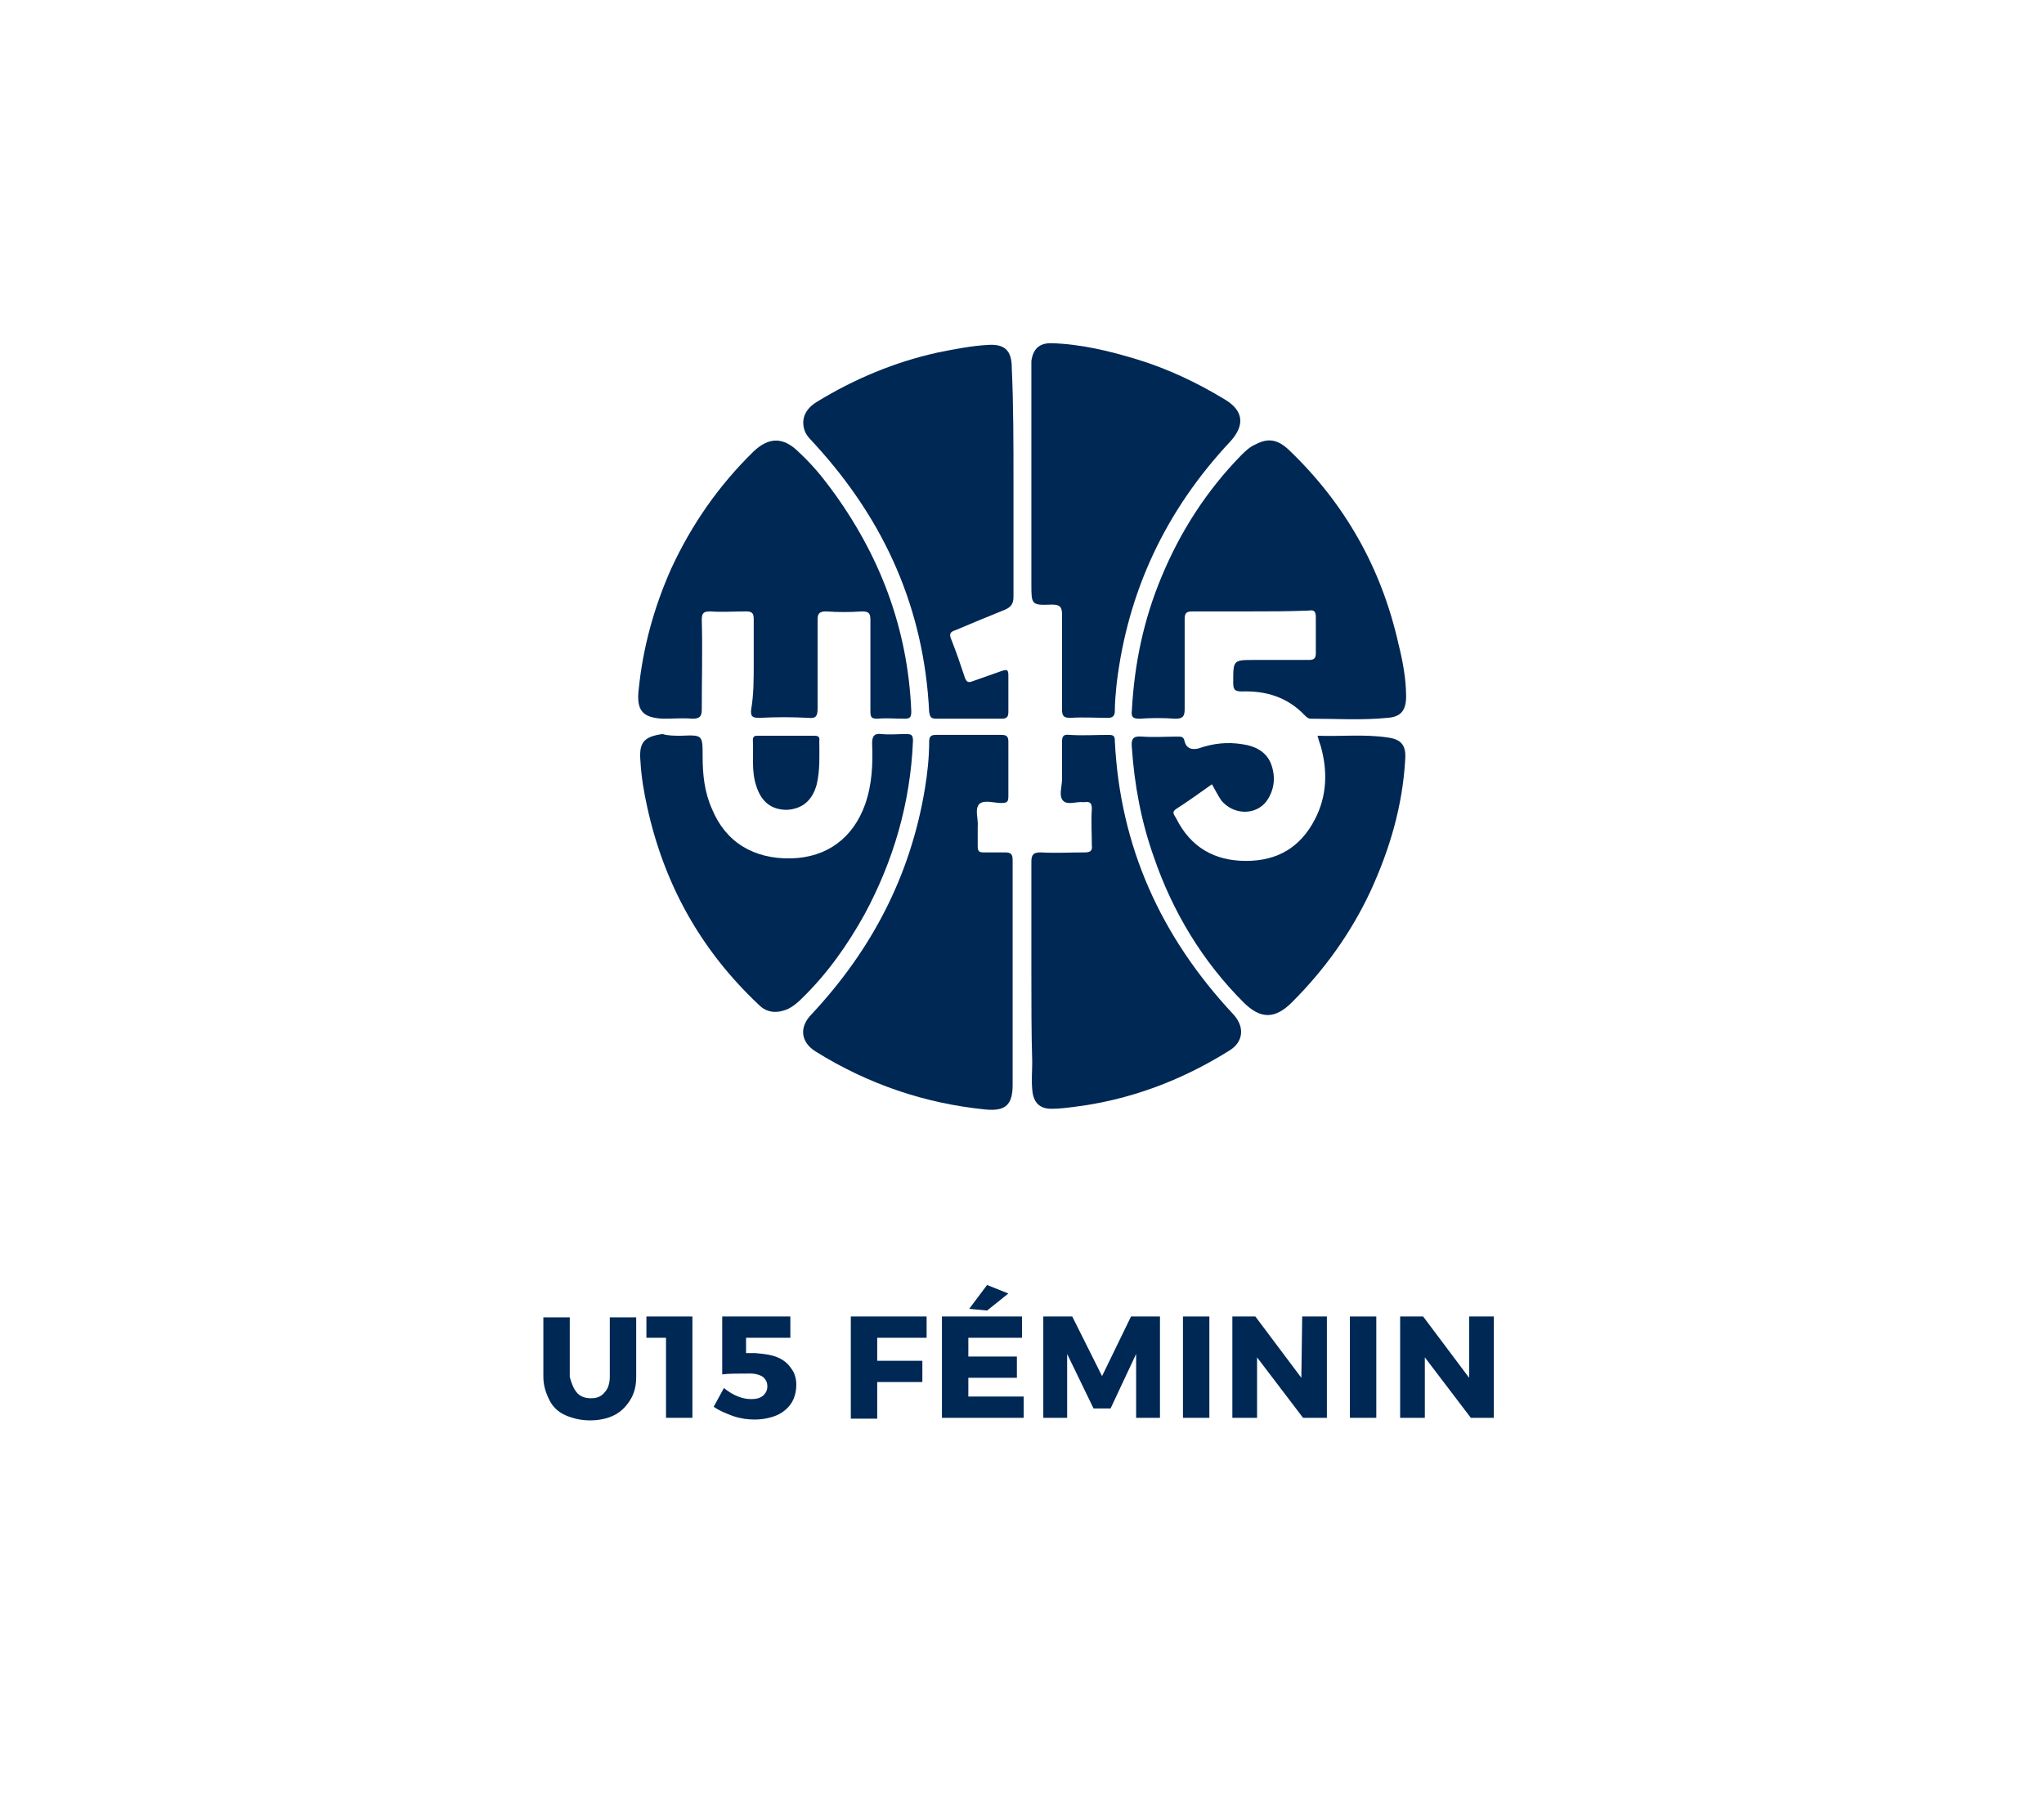
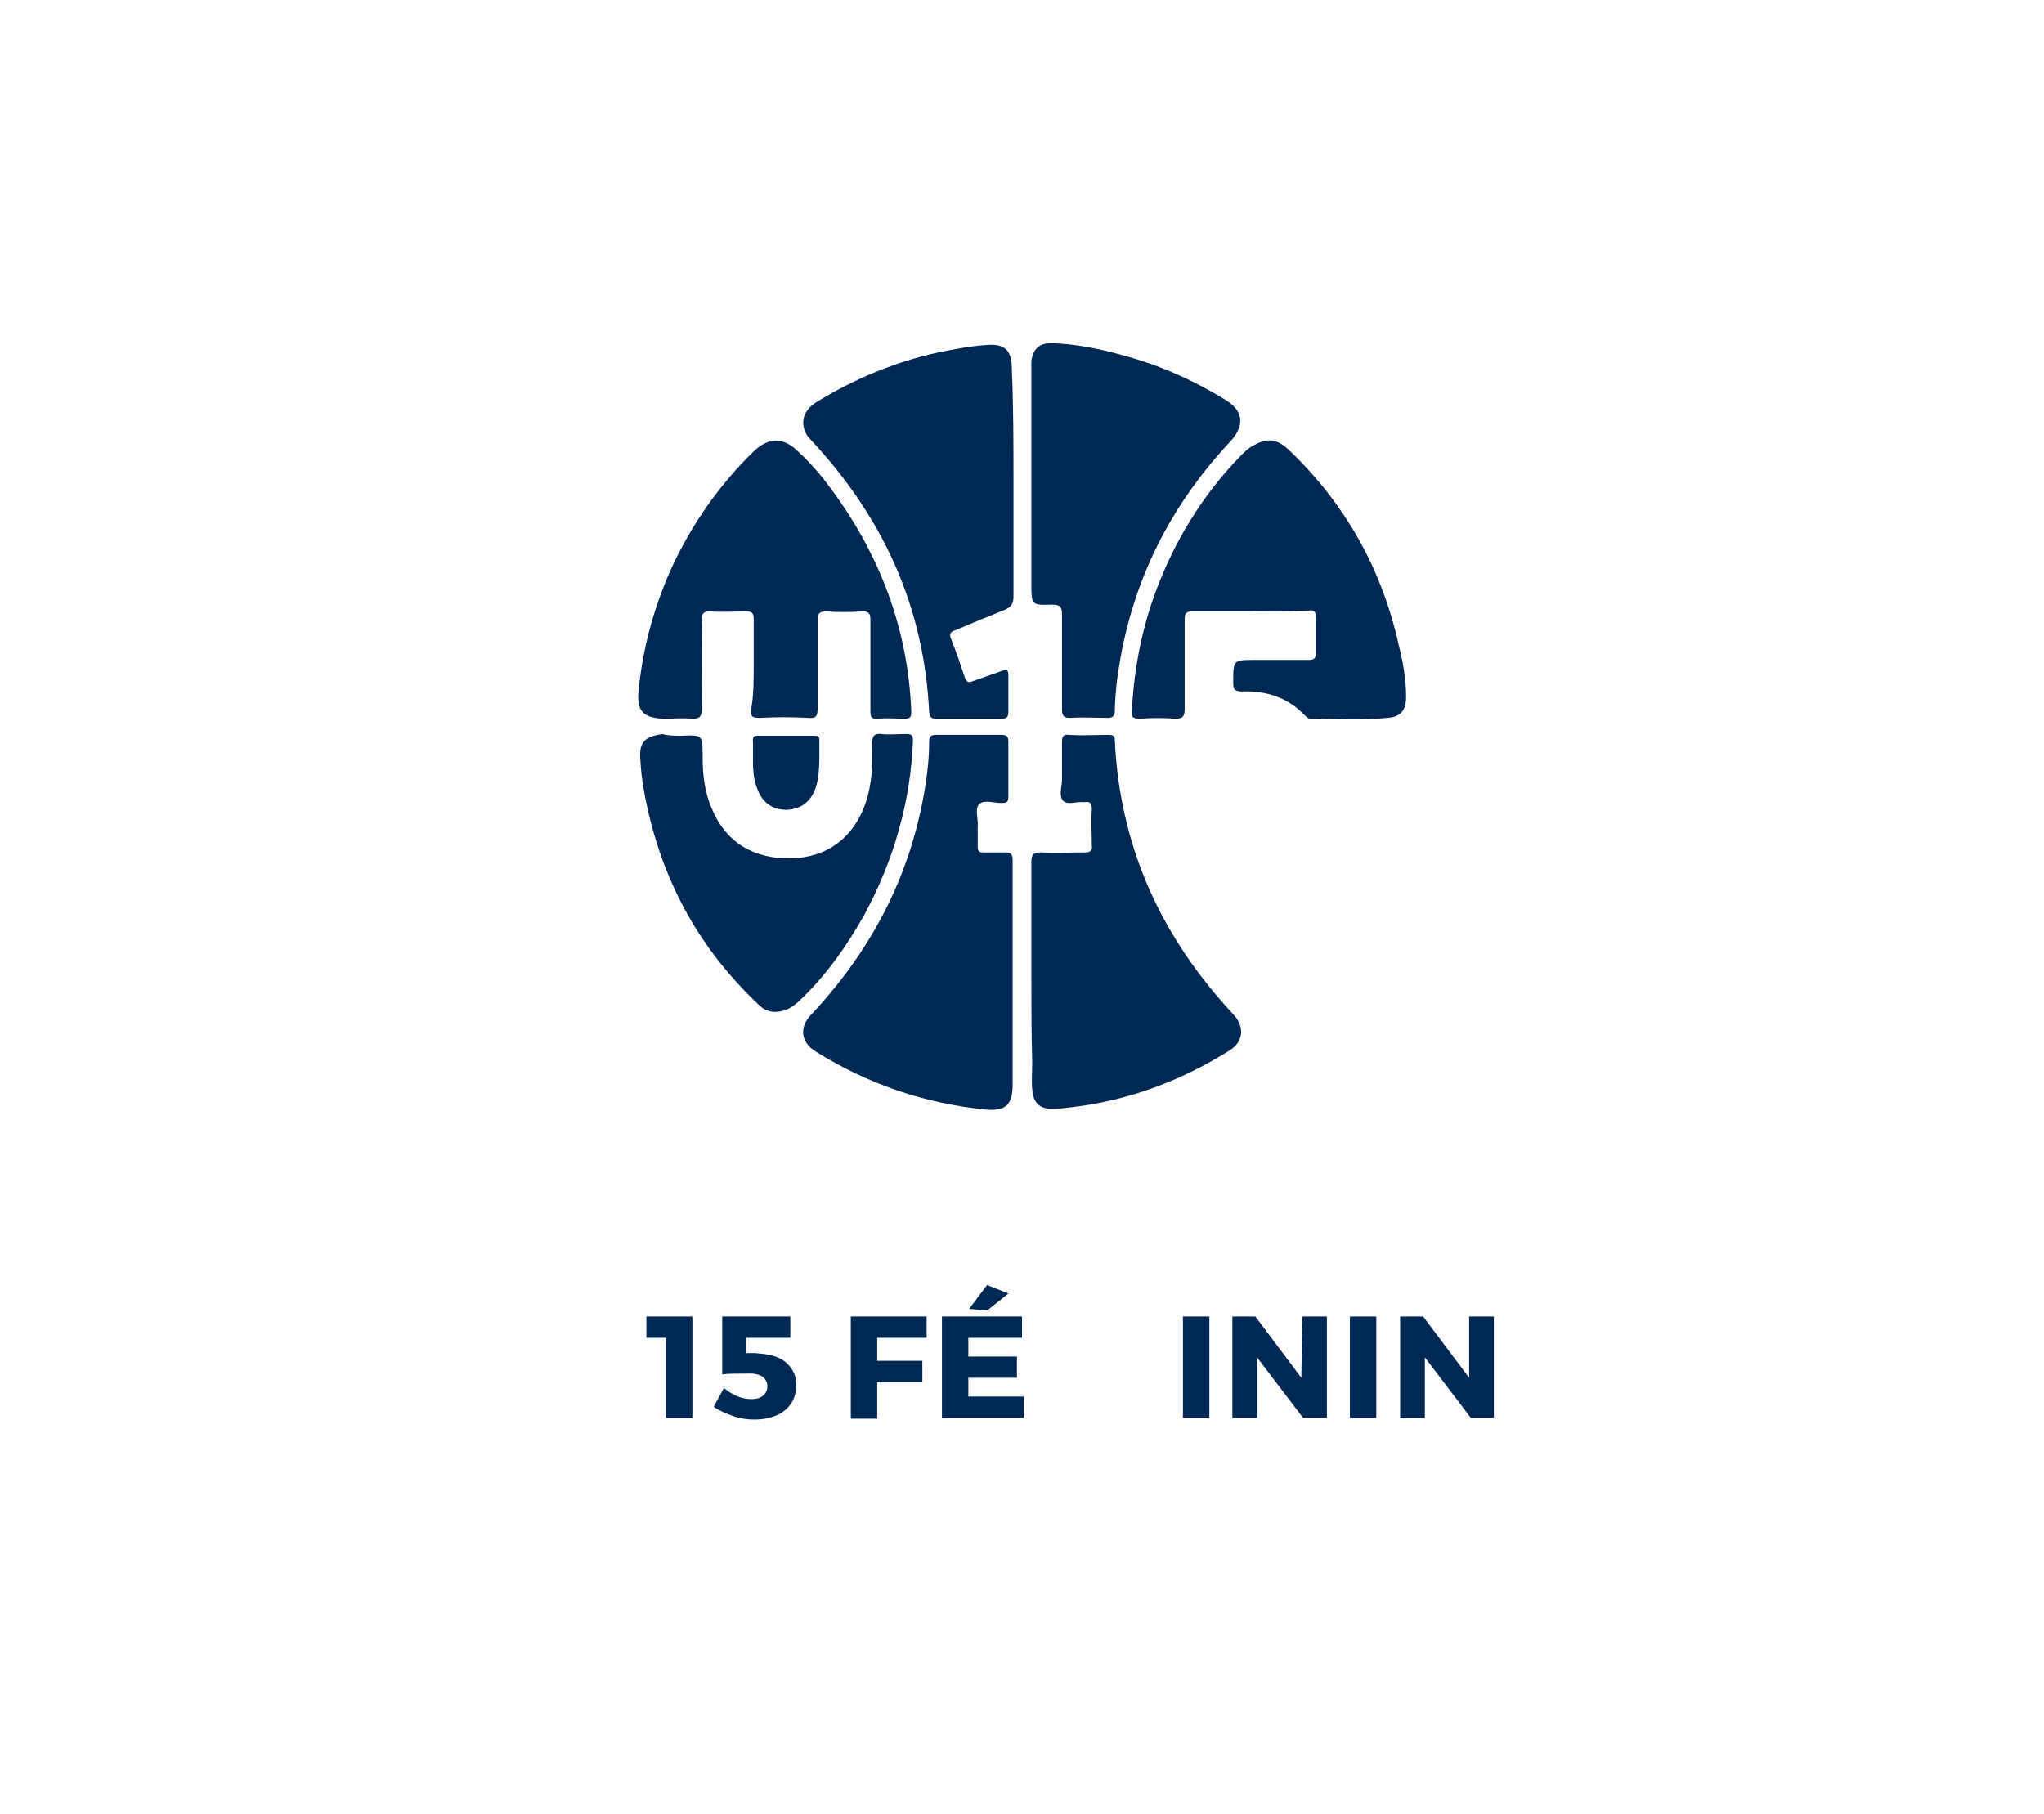
<svg xmlns="http://www.w3.org/2000/svg" id="Layer_1" x="0px" y="0px" viewBox="0 0 240 213" xml:space="preserve">
  <rect fill="#FFFFFF" width="240" height="213" />
  <g>
-     <path fill="#002855" d="M67.7,163.5c0.4,0.5,1,0.7,1.7,0.7c0.7,0,1.2-0.2,1.6-0.7c0.4-0.4,0.6-1.1,0.6-1.8v-7h3.1v7  c0,1-0.2,1.9-0.7,2.7s-1.1,1.4-1.9,1.8c-0.8,0.4-1.8,0.6-2.8,0.6s-2-0.2-2.9-0.6s-1.5-1-1.9-1.8c-0.4-0.8-0.7-1.7-0.7-2.7v-7h3.1v7  C67.1,162.4,67.3,163,67.7,163.5z" />
    <path fill="#002855" d="M75.9,154.6h5.4v11.9h-3.1v-9.4h-2.3V154.6z" />
    <path fill="#002855" d="M91.3,159.4c0.7,0.3,1.2,0.7,1.6,1.3c0.4,0.5,0.6,1.2,0.6,1.9c0,0.8-0.2,1.6-0.6,2.2  c-0.4,0.6-1,1.1-1.7,1.4c-0.7,0.3-1.6,0.5-2.6,0.5c-0.8,0-1.6-0.1-2.5-0.4c-0.8-0.3-1.6-0.6-2.3-1.1l1.2-2.2  c1.1,0.9,2.2,1.3,3.2,1.3c0.6,0,1-0.1,1.4-0.4c0.3-0.3,0.5-0.6,0.5-1.1s-0.2-0.8-0.5-1.1c-0.3-0.2-0.8-0.4-1.5-0.4  c-1.5,0-2.6,0-3.3,0.1v-6.8h8v2.5h-5.2v1.8h1.1C89.8,159,90.6,159.1,91.3,159.4z" />
    <path fill="#002855" d="M99.9,154.6h8.9l0,2.5H103v2.7h5.3v2.5H103v4.3h-3.1V154.6z" />
    <path fill="#002855" d="M110.6,154.6h9.4v2.5h-6.3v2.2h5.7v2.5l-5.7,0v2.2h6.5v2.5h-9.6V154.6z M115.9,150.9l2.5,1l-2.5,2l-2.1-0.2  L115.9,150.9z" />
-     <path fill="#002855" d="M122.5,154.6h3.4l3.5,7l3.4-7h3.4v11.9h-2.8l0-7.5l-3,6.4h-2l-3.1-6.4v7.5h-2.8V154.6z" />
    <path fill="#002855" d="M138.9,154.6h3.1v11.9h-3.1V154.6z" />
    <path fill="#002855" d="M152.9,154.6h2.9v11.9H153l-5.4-7.1v7.1h-2.9v-11.9h2.7l5.4,7.2L152.9,154.6z" />
    <path fill="#002855" d="M158.5,154.6h3.1v11.9h-3.1V154.6z" />
    <path fill="#002855" d="M172.5,154.6h2.9v11.9h-2.7l-5.4-7.1v7.1h-2.9v-11.9h2.7l5.4,7.2L172.5,154.6z" />
  </g>
  <g>
    <path fill="#002855" d="M118.4,90.4c0,1,0,2.1,0,3.1c0,0.6-0.1,0.8-0.8,0.8c-0.9,0-2-0.4-2.6,0.1c-0.6,0.6-0.1,1.8-0.2,2.7  c0,0.8,0,1.6,0,2.3c0,0.6,0.2,0.7,0.7,0.7c0.8,0,1.6,0,2.5,0c0.7,0,0.9,0.2,0.9,0.9c0,3.2,0,6.5,0,9.7c0,5.6,0,11.1,0,16.7  c0,2.3-0.8,3.1-3.1,2.9c-7.2-0.7-13.9-3-20-6.8c-1.8-1.1-2-2.9-0.5-4.4c7-7.5,11.6-16.2,13.3-26.5c0.3-1.8,0.5-3.7,0.5-5.5  c0-0.6,0.2-0.8,0.8-0.8c2.6,0,5.1,0,7.7,0c0.6,0,0.8,0.2,0.8,0.8C118.4,88.2,118.4,89.3,118.4,90.4z" />
    <path fill="#002855" d="M121.1,56.5c0-4.3,0-8.6,0-12.9c0-0.4,0-0.8,0-1.2c0.2-1.4,0.9-2.1,2.3-2.1c3.5,0.1,6.8,0.9,10.1,1.9  c3.6,1.1,7,2.7,10.3,4.7c2.2,1.3,2.4,3,0.7,4.9c-7.6,8.1-12.1,17.6-13.4,28.6c-0.1,1-0.2,2.1-0.2,3.1c0,0.6-0.3,0.8-0.8,0.8  c-1.5,0-2.9-0.1-4.4,0c-0.8,0-1-0.2-1-1c0-3.7,0-7.4,0-11.1c0-0.9-0.2-1.2-1.2-1.2c-2.4,0.1-2.4,0-2.4-2.4  C121.1,64.6,121.1,60.5,121.1,56.5z" />
    <path fill="#002855" d="M119,56.6c0,4.5,0,9,0,13.5c0,0.8-0.3,1.2-1,1.5c-2,0.8-3.9,1.6-5.8,2.4c-0.6,0.2-0.8,0.4-0.5,1.1  c0.6,1.5,1.1,3,1.6,4.5c0.2,0.5,0.4,0.6,0.9,0.4c1.1-0.4,2.3-0.8,3.4-1.2c0.6-0.2,0.8-0.2,0.8,0.5c0,1.4,0,2.8,0,4.3  c0,0.6-0.2,0.8-0.8,0.8c-2.5,0-5.1,0-7.6,0c-0.6,0-0.8-0.1-0.9-0.8c-0.6-12.1-5.2-22.4-13.3-31.3c-0.5-0.6-1.2-1.1-1.4-2  c-0.3-1.2,0.2-2.3,1.5-3.1c4.4-2.7,9.2-4.7,14.2-5.8c2-0.4,4-0.8,6-0.9c1.9-0.1,2.7,0.7,2.7,2.7C119,47.6,119,52.1,119,56.6z" />
    <path fill="#002855" d="M121.1,114.3c0-4.4,0-8.8,0-13.1c0-0.9,0.3-1.1,1.1-1.1c1.7,0.1,3.5,0,5.2,0c0.6,0,0.9-0.2,0.8-0.8  c0-1.4-0.1-2.8,0-4.3c0-0.7-0.2-0.9-0.9-0.8c0,0-0.1,0-0.1,0c-0.8-0.1-1.9,0.4-2.4-0.2c-0.5-0.6-0.1-1.6-0.1-2.5c0-1.4,0-2.8,0-4.3  c0-0.7,0.1-1,0.9-0.9c1.5,0.1,3.1,0,4.6,0c0.6,0,0.7,0.2,0.7,0.7c0.6,12.4,5.4,23,13.9,32.1c1.4,1.5,1.2,3.3-0.5,4.3  c-5.6,3.5-11.7,5.8-18.3,6.6c-0.8,0.1-1.6,0.2-2.3,0.2c-1.6,0.1-2.4-0.7-2.5-2.3c-0.1-1.1,0-2.1,0-3.2  C121.1,121.4,121.1,117.8,121.1,114.3z" />
    <path fill="#002855" d="M146.7,71.8c-2.2,0-4.5,0-6.7,0c-0.7,0-0.9,0.2-0.9,0.9c0,3.5,0,7.1,0,10.6c0,0.9-0.3,1.1-1.1,1.1  c-1.4-0.1-2.8-0.1-4.2,0c-0.8,0-1-0.2-0.9-1c0.3-5.5,1.4-10.7,3.5-15.7c2.2-5.3,5.3-10.1,9.3-14.2c0.5-0.5,1-1,1.7-1.3  c1.5-0.8,2.6-0.6,3.9,0.6c6.6,6.3,10.9,13.9,12.9,22.8c0.5,2,0.9,4.1,0.9,6.2c0,1.6-0.6,2.4-2.2,2.5c-3,0.3-6,0.1-9,0.1  c-0.3,0-0.5-0.2-0.7-0.4c-2-2.1-4.5-2.9-7.4-2.8c-0.9,0-1-0.3-1-1.1c0-2.6,0-2.6,2.5-2.6c2.1,0,4.3,0,6.4,0c0.6,0,0.8-0.2,0.8-0.8  c0-1.4,0-2.8,0-4.2c0-0.7-0.2-0.9-0.8-0.8C151.3,71.8,149,71.8,146.7,71.8z" />
-     <path fill="#002855" d="M154.7,86.4c2.8,0.1,5.5-0.2,8.2,0.2c1.6,0.2,2.2,0.9,2.1,2.5c-0.3,5.5-1.8,10.6-4.1,15.6  c-2.3,4.9-5.4,9.2-9.2,13c-2,2-3.7,2-5.7,0c-4.8-4.8-8.3-10.6-10.5-17c-1.5-4.2-2.3-8.5-2.6-12.9c-0.1-1,0.1-1.4,1.2-1.3  c1.4,0.1,2.8,0,4.2,0c0.4,0,0.7,0,0.8,0.6c0.2,0.7,0.7,1,1.6,0.8c1.7-0.6,3.4-0.8,5.2-0.5c1.4,0.2,2.7,0.8,3.3,2.2  c0.6,1.5,0.5,3.1-0.5,4.5c-1.3,1.7-3.9,1.6-5.3-0.1c-0.4-0.6-0.7-1.2-1.1-1.9c-1.4,1-2.8,2-4.2,2.9c-0.6,0.4-0.2,0.7,0,1.1  c1.7,3.4,4.5,5,8.2,5c3.7,0,6.4-1.6,8.1-4.9c1.4-2.7,1.5-5.6,0.7-8.5C154.9,87.1,154.8,86.8,154.7,86.4z" />
    <path fill="#002855" d="M88.5,78c0-1.8,0-3.6,0-5.3c0-0.7-0.2-0.9-0.9-0.9c-1.4,0-2.8,0.1-4.2,0c-0.8,0-1,0.2-1,1  c0.1,3.5,0,7,0,10.5c0,0.8-0.2,1.1-1.1,1.1c-1.1-0.1-2.3,0-3.4,0c-2.5-0.1-3.2-1-2.9-3.5c0.5-4.9,1.8-9.6,3.8-14.1  c2.4-5.2,5.6-9.8,9.7-13.8c1.8-1.7,3.5-1.7,5.3,0.1c1.4,1.3,2.6,2.7,3.7,4.2c5.8,7.8,9.1,16.5,9.5,26.2c0,0.7-0.1,0.9-0.8,0.9  c-1.1,0-2.1-0.1-3.2,0c-0.7,0-0.8-0.2-0.8-0.9c0-3.6,0-7.1,0-10.7c0-0.8-0.2-1-1-1c-1.4,0.1-2.8,0.1-4.2,0c-0.7,0-1,0.2-1,0.9  c0,3.5,0,7,0,10.5c0,0.9-0.2,1.2-1.1,1.1c-1.9-0.1-3.8-0.1-5.7,0c-0.8,0-1.1-0.1-1-1C88.5,81.6,88.5,79.8,88.5,78z" />
    <path fill="#002855" d="M80,86.4c2.5-0.1,2.5-0.1,2.5,2.4c0,2.1,0.2,4.2,1.1,6.2c1.6,3.9,4.9,5.9,9.3,5.8c4.2-0.1,7.3-2.4,8.7-6.4  c0.8-2.3,0.9-4.7,0.8-7.1c0-0.9,0.3-1.2,1.1-1.1c1,0.1,1.9,0,2.9,0c0.6,0,0.8,0.1,0.8,0.8c-0.3,7.3-2.3,14.1-5.7,20.4  c-2,3.6-4.4,7-7.4,9.9c-0.5,0.5-1,0.9-1.6,1.2c-1.2,0.5-2.4,0.5-3.4-0.5c-6.8-6.4-11.1-14.1-13.1-23.2c-0.4-1.8-0.7-3.6-0.8-5.4  c-0.2-2.2,0.4-2.9,2.6-3.2C78.4,86.4,79.2,86.4,80,86.4z" />
    <path fill="#002855" d="M92.3,86.4c1.1,0,2.1,0,3.2,0c0.4,0,0.8,0,0.7,0.6c0,1.7,0.1,3.4-0.3,5.1c-0.5,1.9-1.7,2.9-3.5,3  c-1.8,0-3-0.9-3.6-2.8c-0.6-1.8-0.3-3.6-0.4-5.4c0-0.5,0.3-0.5,0.6-0.5C90.2,86.4,91.2,86.4,92.3,86.4z" />
  </g>
</svg>